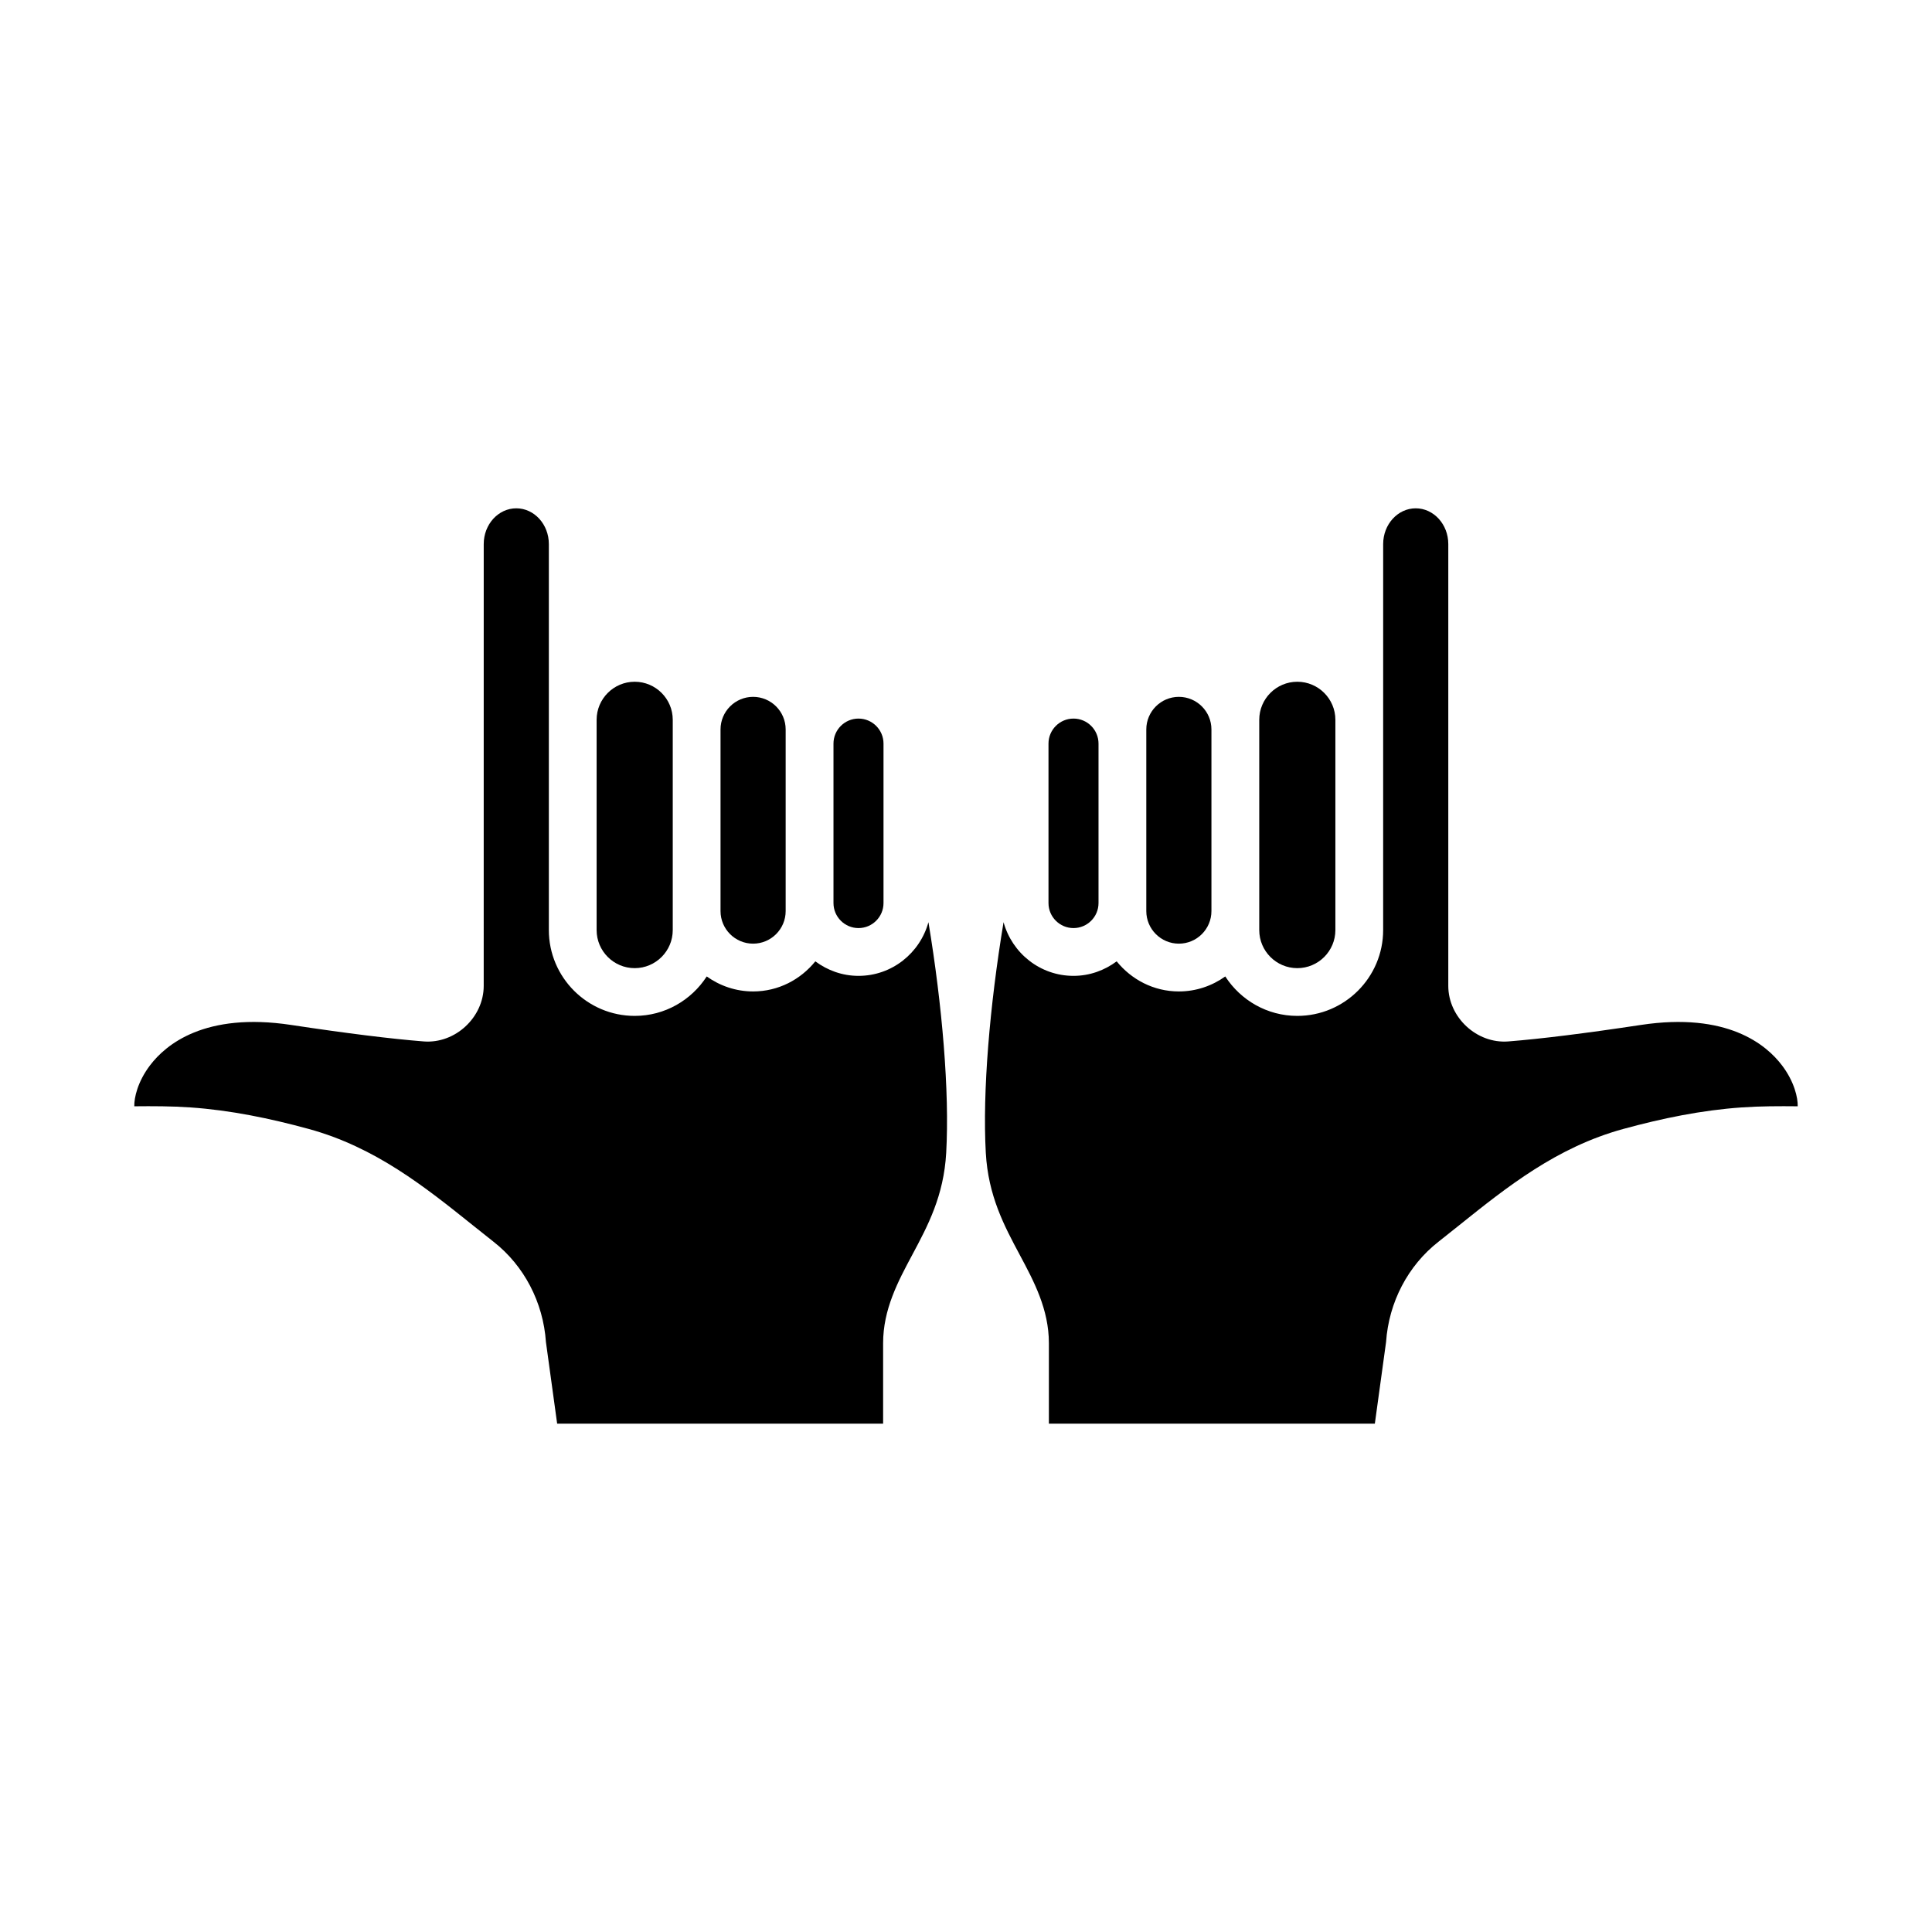
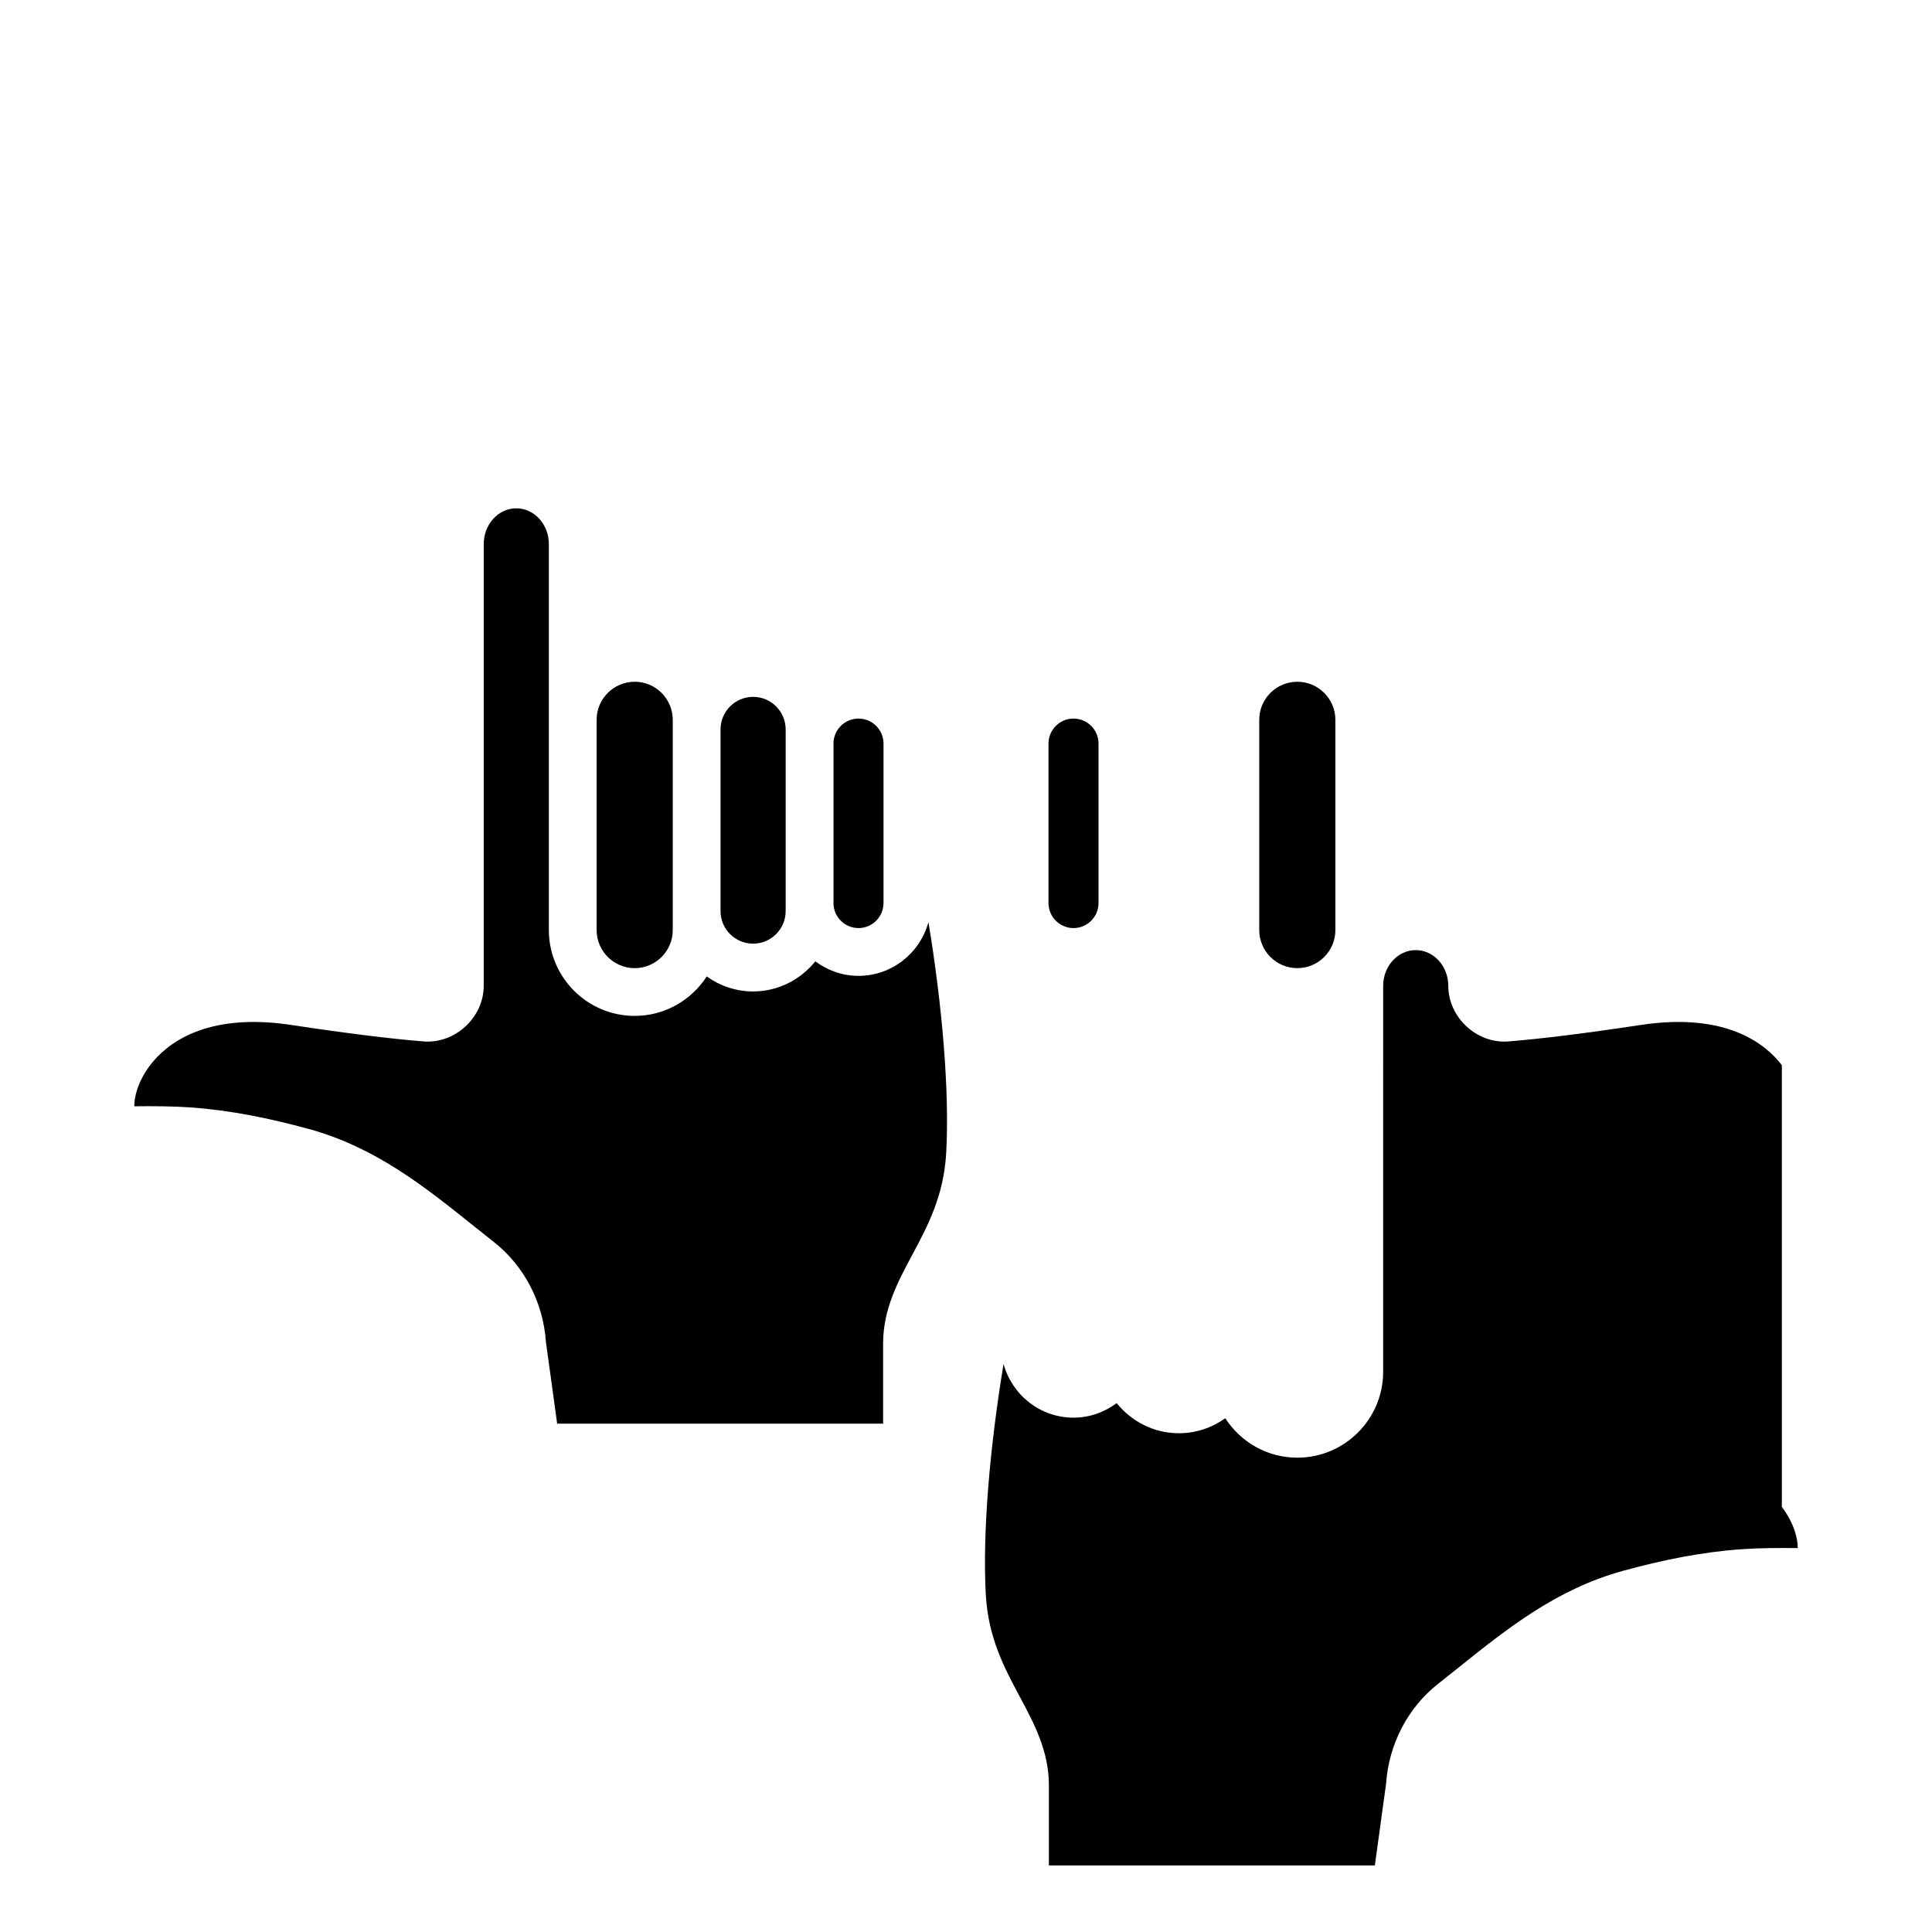
<svg xmlns="http://www.w3.org/2000/svg" fill="#000000" width="800px" height="800px" version="1.1" viewBox="144 144 512 512">
  <g>
-     <path d="m456.41 394.08c4.762 0 8.633-3.875 8.633-8.633v-48.141c0-4.758-3.871-8.633-8.633-8.633-4.758 0-8.629 3.875-8.629 8.633v48.141c0 4.758 3.871 8.633 8.629 8.633z" />
    <path d="m487.8 400.57c5.562 0 10.09-4.527 10.09-10.086v-55.727c0-5.559-4.527-10.086-10.09-10.086s-10.086 4.527-10.086 10.086v55.727c0.004 5.559 4.523 10.086 10.086 10.086z" />
-     <path d="m616.21 426.29c-4.152-5.477-14.527-14.117-37.34-10.672-14.73 2.227-26.555 3.695-35.145 4.371-8.363 0.656-15.914-6.375-15.914-14.727v-117.08c0-5.227-3.871-9.473-8.629-9.473-4.758 0-8.629 4.246-8.629 9.473l-0.004 102.29c0 12.543-10.207 22.75-22.754 22.75-8.008 0-15.031-4.184-19.086-10.453-3.481 2.481-7.707 3.973-12.301 3.973-6.68 0-12.574-3.152-16.48-7.977-3.211 2.387-7.144 3.848-11.445 3.848-8.875 0-16.289-6.055-18.531-14.223-3.664 22.066-5.609 44.93-4.707 61.109 0.637 11.414 4.883 19.352 8.988 27.031 3.801 7.102 7.731 14.457 7.731 23.441v21.309h86.383l2.973-21.629c0.727-10.547 5.789-20.234 13.879-26.57l5.504-4.379c12.691-10.168 25.812-20.672 43.461-25.512 10.281-2.812 20.777-4.981 31.426-5.715 4.926-0.34 9.883-0.348 14.82-0.297 0.059-2.219-0.852-6.484-4.199-10.895z" />
+     <path d="m616.21 426.29c-4.152-5.477-14.527-14.117-37.34-10.672-14.73 2.227-26.555 3.695-35.145 4.371-8.363 0.656-15.914-6.375-15.914-14.727c0-5.227-3.871-9.473-8.629-9.473-4.758 0-8.629 4.246-8.629 9.473l-0.004 102.29c0 12.543-10.207 22.75-22.754 22.75-8.008 0-15.031-4.184-19.086-10.453-3.481 2.481-7.707 3.973-12.301 3.973-6.68 0-12.574-3.152-16.48-7.977-3.211 2.387-7.144 3.848-11.445 3.848-8.875 0-16.289-6.055-18.531-14.223-3.664 22.066-5.609 44.93-4.707 61.109 0.637 11.414 4.883 19.352 8.988 27.031 3.801 7.102 7.731 14.457 7.731 23.441v21.309h86.383l2.973-21.629c0.727-10.547 5.789-20.234 13.879-26.57l5.504-4.379c12.691-10.168 25.812-20.672 43.461-25.512 10.281-2.812 20.777-4.981 31.426-5.715 4.926-0.34 9.883-0.348 14.82-0.297 0.059-2.219-0.852-6.484-4.199-10.895z" />
    <path d="m428.49 389.95c3.656 0 6.629-2.977 6.629-6.629v-42.262c0-3.652-2.973-6.629-6.629-6.629s-6.629 2.977-6.629 6.629v42.262c0 3.652 2.973 6.629 6.629 6.629z" />
    <path d="m343.58 394.08c-4.762 0-8.633-3.875-8.633-8.633v-48.141c0-4.758 3.871-8.633 8.633-8.633 4.758 0 8.629 3.875 8.629 8.633v48.141c0 4.758-3.871 8.633-8.629 8.633z" />
    <path d="m312.2 400.57c-5.562 0-10.09-4.527-10.09-10.086v-55.727c0-5.559 4.527-10.086 10.09-10.086s10.086 4.527 10.086 10.086v55.727c0 5.559-4.523 10.086-10.086 10.086z" />
    <path d="m183.79 426.29c4.152-5.477 14.527-14.117 37.34-10.672 14.73 2.227 26.555 3.695 35.145 4.371 8.363 0.656 15.914-6.375 15.914-14.727l0.004-117.08c0-5.227 3.871-9.473 8.629-9.473 4.758 0 8.629 4.246 8.629 9.473v102.29c0 12.543 10.207 22.75 22.754 22.75 8.008 0 15.031-4.184 19.086-10.453 3.481 2.481 7.707 3.973 12.301 3.973 6.68 0 12.574-3.152 16.48-7.977 3.211 2.387 7.144 3.848 11.445 3.848 8.875 0 16.289-6.055 18.531-14.223 3.664 22.066 5.609 44.93 4.707 61.109-0.637 11.414-4.883 19.352-8.988 27.031-3.801 7.102-7.731 14.457-7.731 23.441v21.309h-86.383l-2.973-21.629c-0.727-10.547-5.789-20.234-13.879-26.57l-5.504-4.379c-12.691-10.168-25.812-20.672-43.461-25.512-10.281-2.812-20.777-4.981-31.426-5.715-4.926-0.34-9.883-0.348-14.82-0.297-0.055-2.219 0.852-6.484 4.199-10.895z" />
    <path d="m371.51 389.95c-3.656 0-6.629-2.977-6.629-6.629v-42.262c0-3.652 2.973-6.629 6.629-6.629s6.629 2.977 6.629 6.629v42.262c0 3.652-2.973 6.629-6.629 6.629z" />
  </g>
</svg>